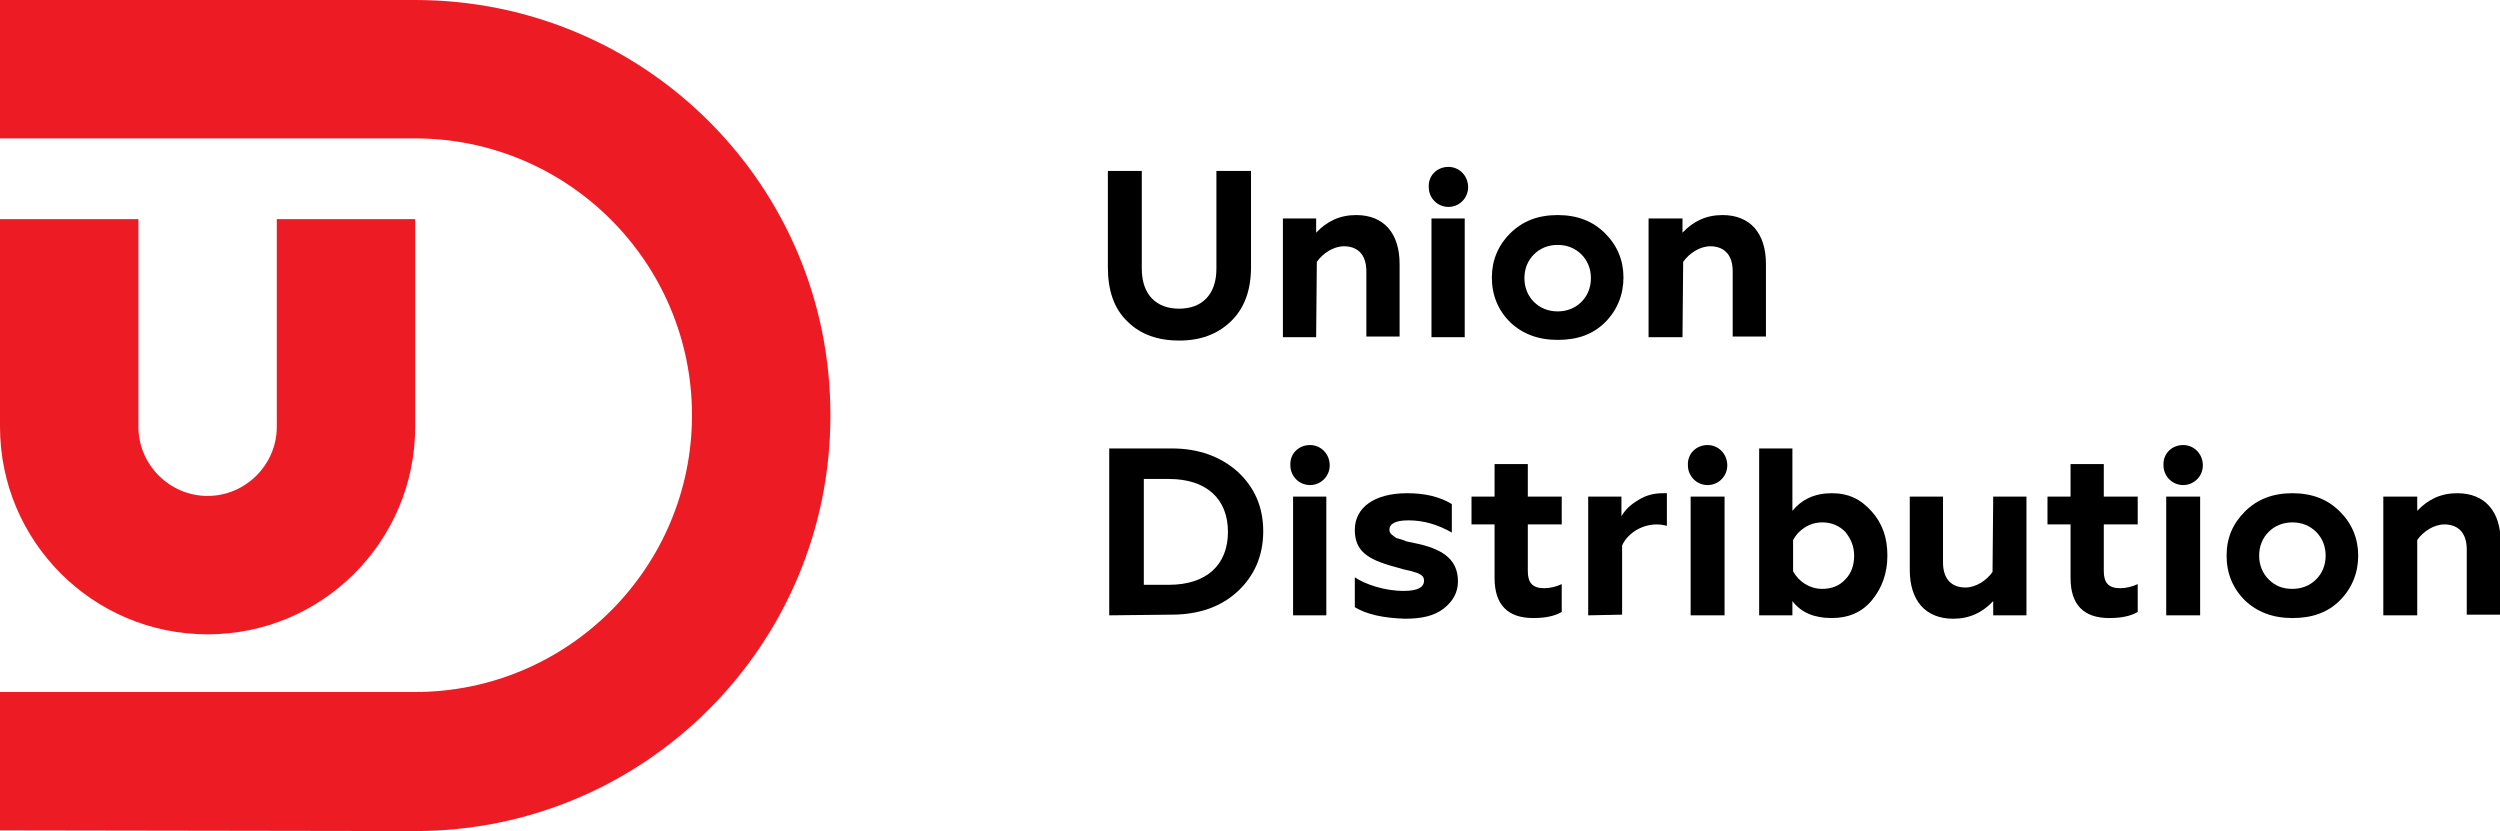
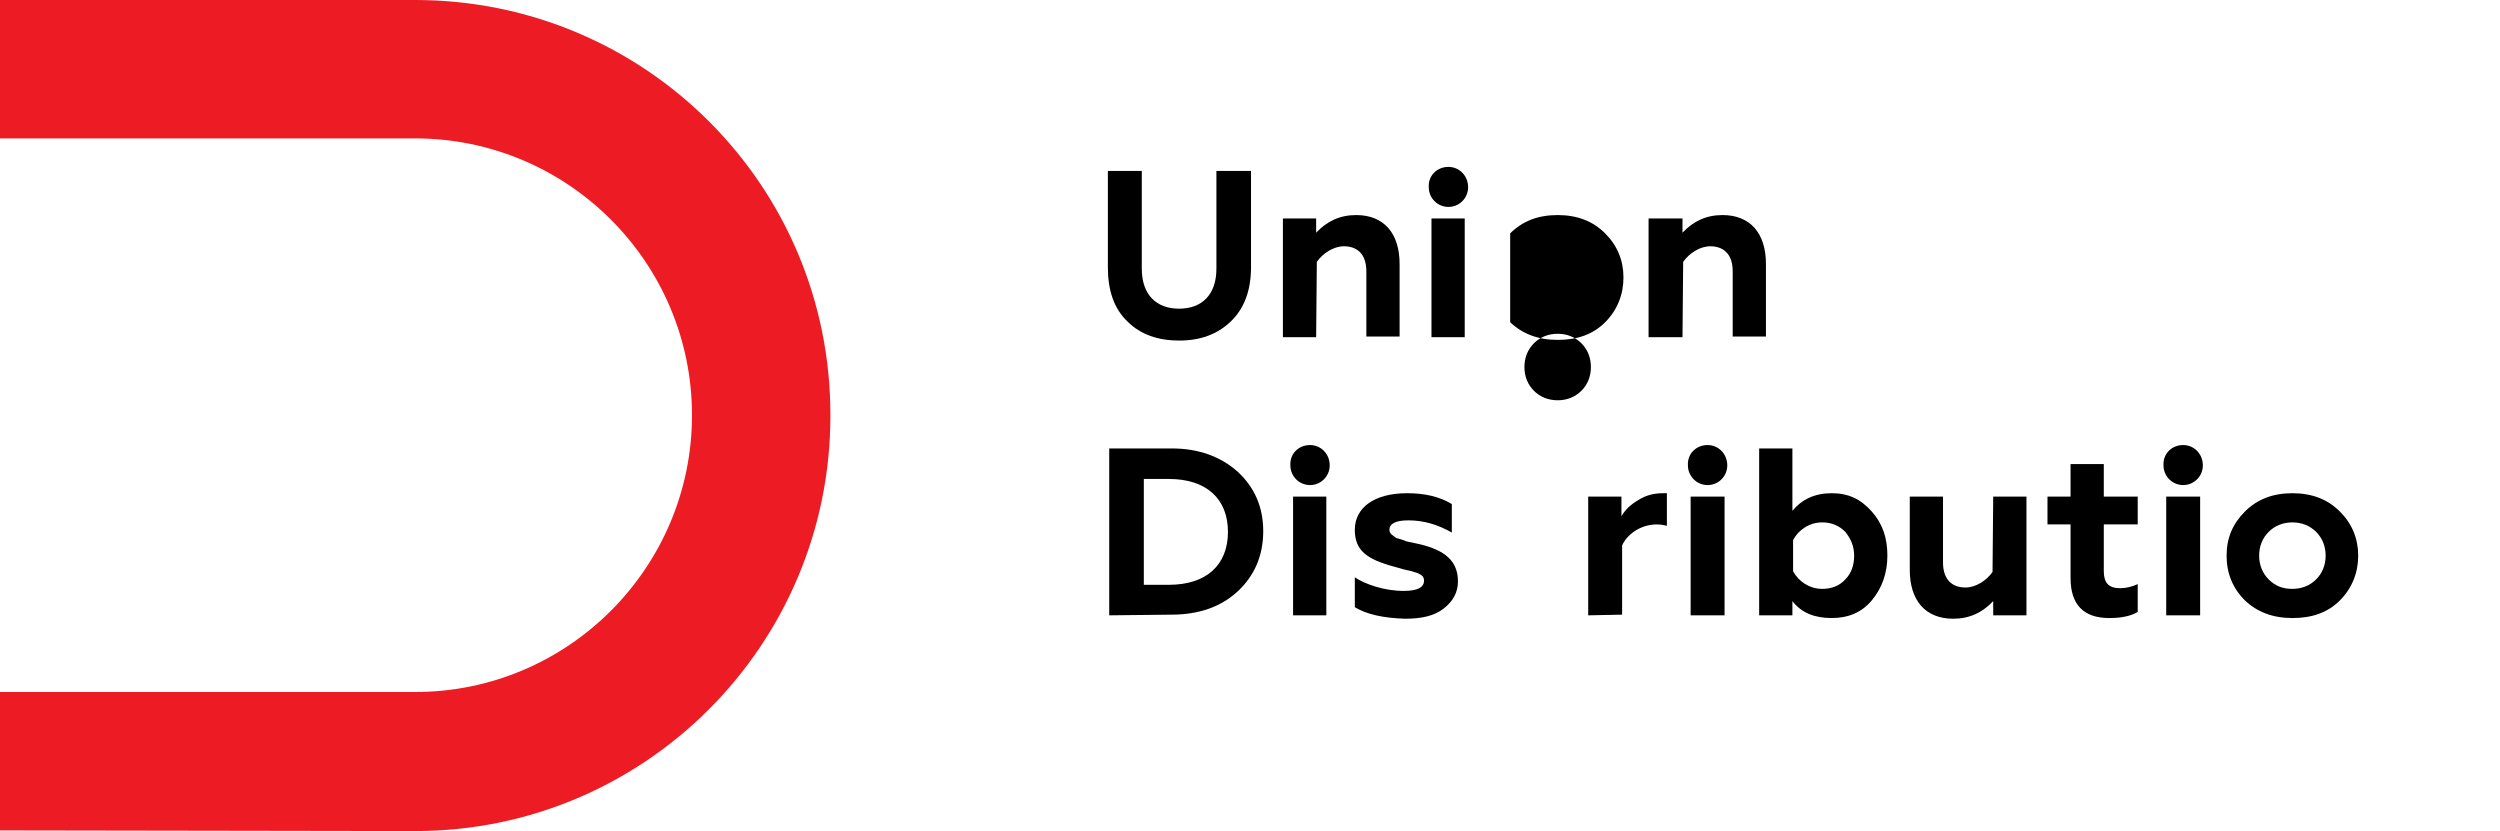
<svg xmlns="http://www.w3.org/2000/svg" id="uuid-c58ef931-a59b-4e8c-aa83-1ef2a4441675" data-name="Layer 1" viewBox="0 0 368.5 122.5">
  <defs>
    <style>
      .uuid-ff59c13c-327b-4e31-9348-85d63bb272d4 {
        fill: #ed1c24;
      }
    </style>
  </defs>
-   <path class="uuid-ff59c13c-327b-4e31-9348-85d63bb272d4" d="M0,62.9c0,16.9,13.7,30.6,30.6,30.6s30.6-13.7,30.6-30.6v-30.6h-20.4v30.6c0,5.6-4.6,10.2-10.2,10.2s-10.2-4.6-10.2-10.2v-30.6H0" />
  <path class="uuid-ff59c13c-327b-4e31-9348-85d63bb272d4" d="M61.2,122.5c33.8,0,61.2-27.4,61.2-61.2C122.5,27.4,95.1,0,61.2,0H0V20.4H61.2c22.5,0,40.8,18.3,40.8,40.8s-18.3,40.8-40.8,40.8H0v20.4" />
  <g>
    <path d="M166.2,47.4c-2-1.9-2.9-4.6-2.9-8v-14.2h5v14.4c0,3.9,2.2,5.9,5.5,5.9s5.5-2,5.5-5.9v-14.4h5.1v14.2c0,3.4-1,6.1-3,8s-4.5,2.8-7.6,2.8-5.7-.9-7.6-2.8" />
    <path d="M194,49.7h-4.9v-17.5h4.9v2.1c1.6-1.7,3.5-2.6,5.9-2.6,4.1,0,6.4,2.7,6.4,7.2v10.7h-4.9v-9.6c0-2.7-1.5-3.7-3.3-3.7-1.5,0-3.1,1-4,2.3" />
    <path d="M213.5,24.6c1.6,0,2.9,1.3,2.9,3,0,1.6-1.3,2.9-2.9,2.9s-2.9-1.3-2.9-2.9c-.1-1.7,1.2-3,2.9-3m-2.5,25.1v-17.5h4.9v17.5h-4.9Z" />
-     <path d="M222.6,34.4c1.8-1.8,4.1-2.7,7-2.7s5.2,.9,7,2.7,2.7,4,2.7,6.5-.9,4.8-2.7,6.6-4.1,2.6-7,2.6-5.2-.9-7-2.6c-1.8-1.8-2.7-4-2.7-6.6,0-2.5,.9-4.7,2.7-6.5m7,11.5c1.4,0,2.6-.5,3.5-1.4s1.4-2.1,1.4-3.5-.5-2.6-1.4-3.5-2.1-1.4-3.5-1.4-2.6,.5-3.5,1.4-1.4,2.1-1.4,3.5,.5,2.6,1.4,3.5,2.1,1.4,3.5,1.4" />
+     <path d="M222.6,34.4c1.8-1.8,4.1-2.7,7-2.7s5.2,.9,7,2.7,2.7,4,2.7,6.5-.9,4.8-2.7,6.6-4.1,2.6-7,2.6-5.2-.9-7-2.6m7,11.5c1.4,0,2.6-.5,3.5-1.4s1.4-2.1,1.4-3.5-.5-2.6-1.4-3.5-2.1-1.4-3.5-1.4-2.6,.5-3.5,1.4-1.4,2.1-1.4,3.5,.5,2.6,1.4,3.5,2.1,1.4,3.5,1.4" />
    <path d="M248,49.7h-5v-17.5h5v2.1c1.6-1.7,3.5-2.6,5.9-2.6,4.1,0,6.4,2.7,6.4,7.2v10.7h-4.9v-9.6c0-2.7-1.5-3.7-3.3-3.7-1.5,0-3.1,1-4,2.3" />
    <path d="M163.5,90.7v-24.6h9.2c4,0,7.2,1.2,9.7,3.4,2.5,2.3,3.8,5.2,3.8,8.8s-1.3,6.6-3.8,8.9-5.8,3.4-9.7,3.4m-4.1-4.4h3.7c5.5,0,8.7-2.9,8.7-7.8s-3.2-7.8-8.7-7.8h-3.7v15.6Z" />
    <path d="M193.1,65.6c1.6,0,2.9,1.3,2.9,3,0,1.6-1.3,2.9-2.9,2.9s-2.9-1.3-2.9-2.9c-.1-1.7,1.2-3,2.9-3m-2.5,25.1v-17.5h4.9v17.5h-4.9Z" />
    <path d="M199.7,89.5v-4.4c1.5,1,4.3,2,7.2,2,2,0,3-.5,3-1.5,0-.5-.2-.8-.9-1.1-.3-.1-.6-.2-.9-.3l-1.3-.3c-.6-.2-1.1-.3-1.4-.4-4-1.1-5.7-2.4-5.7-5.4,0-3.3,2.9-5.4,7.7-5.4,2.6,0,4.8,.5,6.6,1.6v4.2c-2.1-1.2-4.2-1.8-6.4-1.8-1.9,0-2.8,.5-2.8,1.4,0,.6,.5,.8,1,1.2,.4,.1,1.1,.3,1.5,.5l1.9,.4c3.8,.9,5.7,2.5,5.7,5.5,0,1.6-.7,2.9-2.1,4s-3.3,1.5-5.7,1.5c-3.1-.1-5.6-.6-7.4-1.7" />
-     <path d="M220.3,77.3h-3.4v-4.1h3.4v-4.8h4.9v4.8h5v4.1h-5v6.9c0,1.7,.7,2.5,2.4,2.5,.9,0,1.7-.2,2.6-.6v4.1c-1,.6-2.4,.9-4.2,.9-3.8,0-5.7-2-5.7-5.9" />
    <path d="M234.1,90.7v-17.5h4.9v2.9c.5-.9,1.3-1.7,2.5-2.4,1.1-.7,2.3-1,3.6-1h.6v4.8c-.4-.1-.9-.2-1.5-.2-2.4,0-4.4,1.5-5.1,3.1v10.2" />
    <path d="M251.7,65.6c1.6,0,2.9,1.3,2.9,3,0,1.6-1.3,2.9-2.9,2.9s-2.9-1.3-2.9-2.9c-.1-1.7,1.2-3,2.9-3m-2.5,25.1v-17.5h5v17.5h-5Z" />
    <path d="M264.2,88.6v2.1h-4.9v-24.6h4.9v9.2c1.4-1.7,3.3-2.6,5.8-2.6s4.3,.9,5.9,2.7c1.6,1.8,2.3,3.9,2.3,6.5s-.8,4.8-2.3,6.6c-1.5,1.8-3.5,2.6-5.9,2.6-2.6,0-4.5-.8-5.8-2.5m7.8-3.2c.9-.9,1.3-2.1,1.3-3.5s-.5-2.5-1.3-3.5c-.9-.9-2-1.4-3.4-1.4-1.9,0-3.5,1.1-4.3,2.6v4.6c.8,1.5,2.4,2.6,4.3,2.6,1.3,0,2.5-.4,3.4-1.4" />
    <path d="M293.8,73.2h4.9v17.5h-4.9v-2.1c-1.6,1.7-3.5,2.6-5.9,2.6-4.1,0-6.4-2.7-6.4-7.2v-10.8h4.9v9.7c0,2.7,1.5,3.7,3.3,3.7,1.5,0,3.1-1,4-2.3" />
    <path d="M305.2,77.3h-3.4v-4.1h3.4v-4.8h4.9v4.8h5v4.1h-5v6.9c0,1.7,.7,2.5,2.4,2.5,.9,0,1.7-.2,2.6-.6v4.1c-1,.6-2.4,.9-4.2,.9-3.8,0-5.7-2-5.7-5.9" />
    <path d="M321.8,65.6c1.6,0,2.9,1.3,2.9,3,0,1.6-1.3,2.9-2.9,2.9s-2.9-1.3-2.9-2.9c-.1-1.7,1.2-3,2.9-3m-2.5,25.1v-17.5h5v17.5h-5Z" />
    <path d="M330.9,75.4c1.8-1.8,4.1-2.7,7-2.7s5.2,.9,7,2.7c1.8,1.8,2.7,4,2.7,6.5s-.9,4.8-2.7,6.6c-1.8,1.8-4.1,2.6-7,2.6s-5.2-.9-7-2.6c-1.8-1.8-2.7-4-2.7-6.6,0-2.6,.9-4.7,2.7-6.5m7,11.4c1.4,0,2.6-.5,3.5-1.4s1.4-2.1,1.4-3.5-.5-2.6-1.4-3.5-2.1-1.4-3.5-1.4-2.6,.5-3.5,1.4-1.4,2.1-1.4,3.5,.5,2.6,1.4,3.5c1,1,2.1,1.4,3.5,1.4" />
-     <path d="M356.3,90.7h-5v-17.5h5v2.1c1.6-1.7,3.5-2.6,5.9-2.6,4.1,0,6.4,2.7,6.4,7.2v10.7h-5v-9.6c0-2.7-1.5-3.7-3.3-3.7-1.5,0-3.1,1-4,2.3" />
  </g>
</svg>